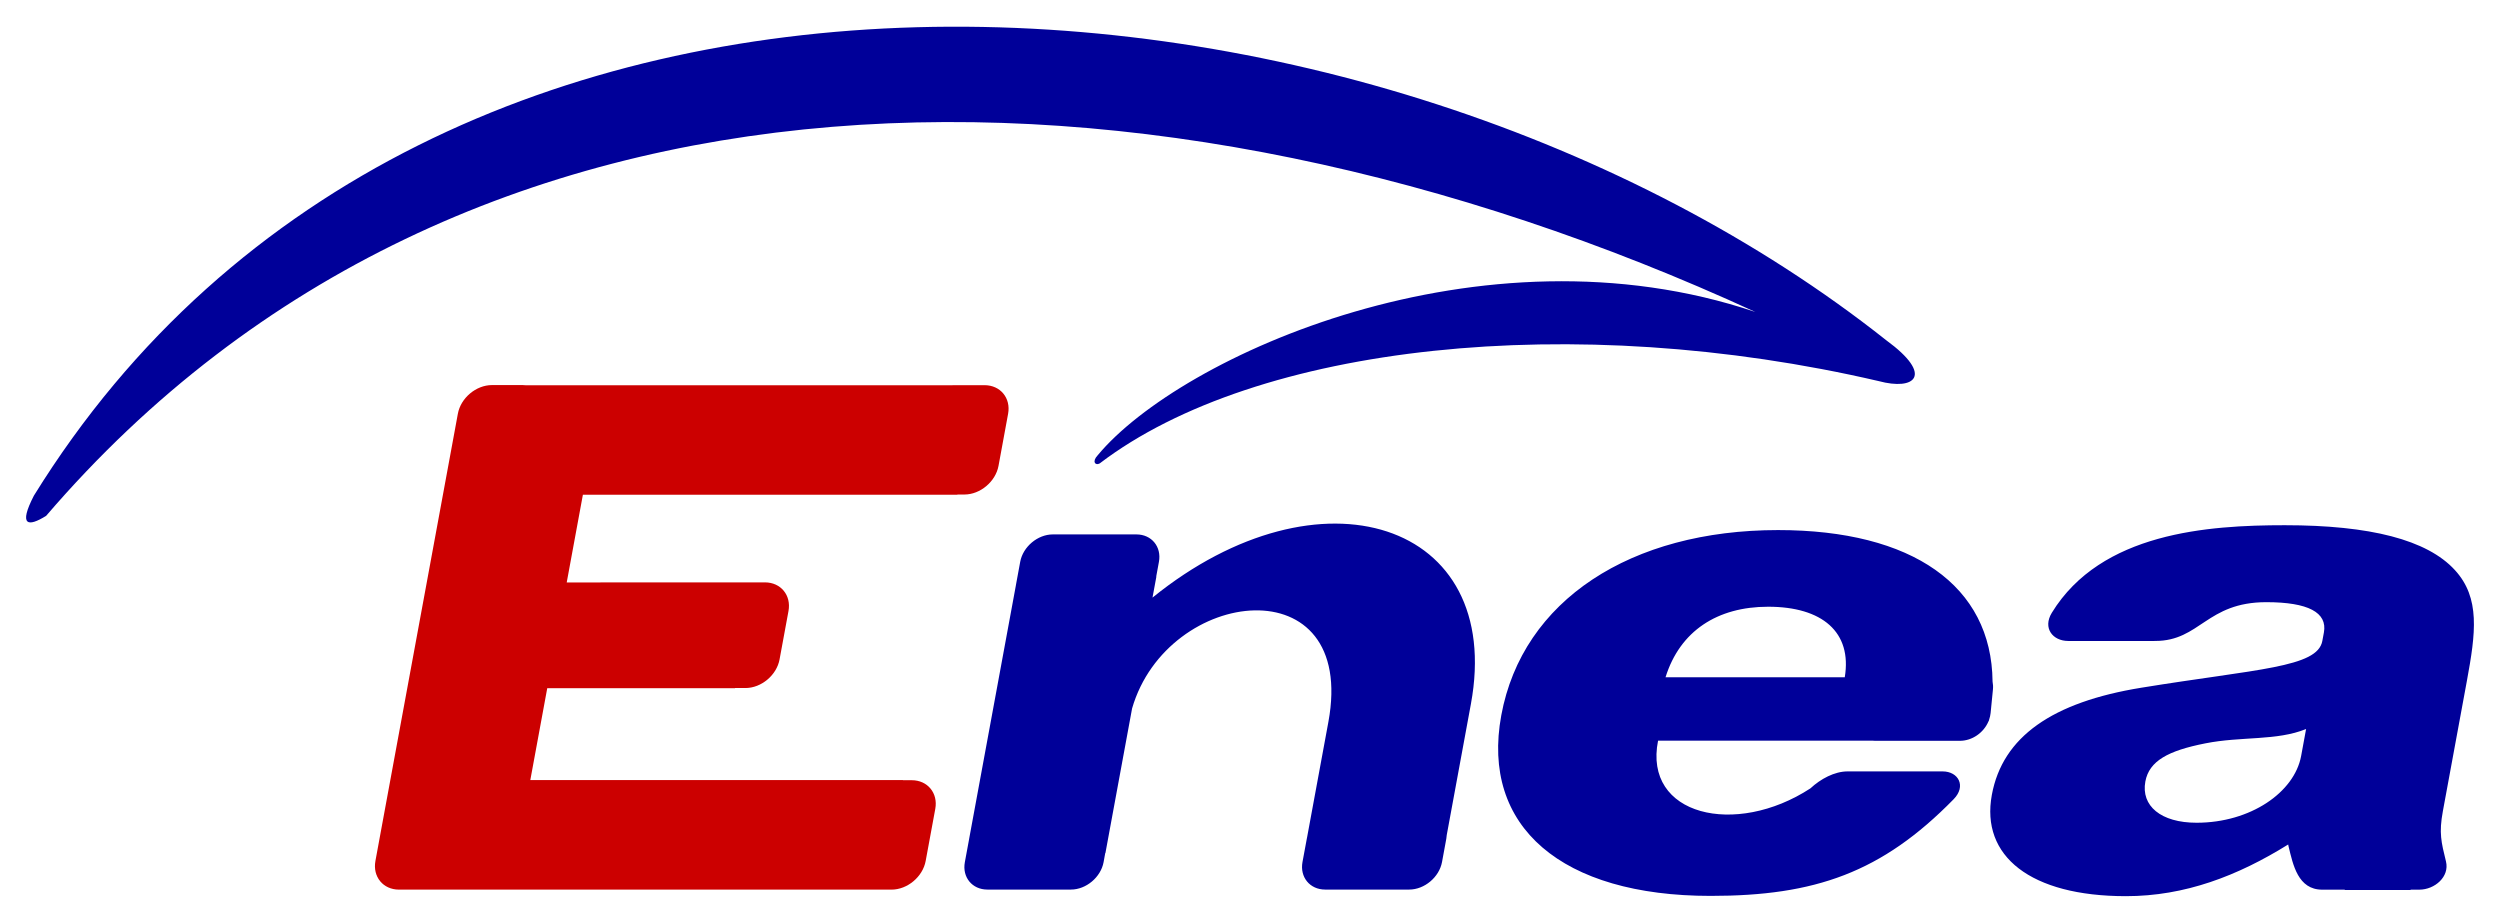
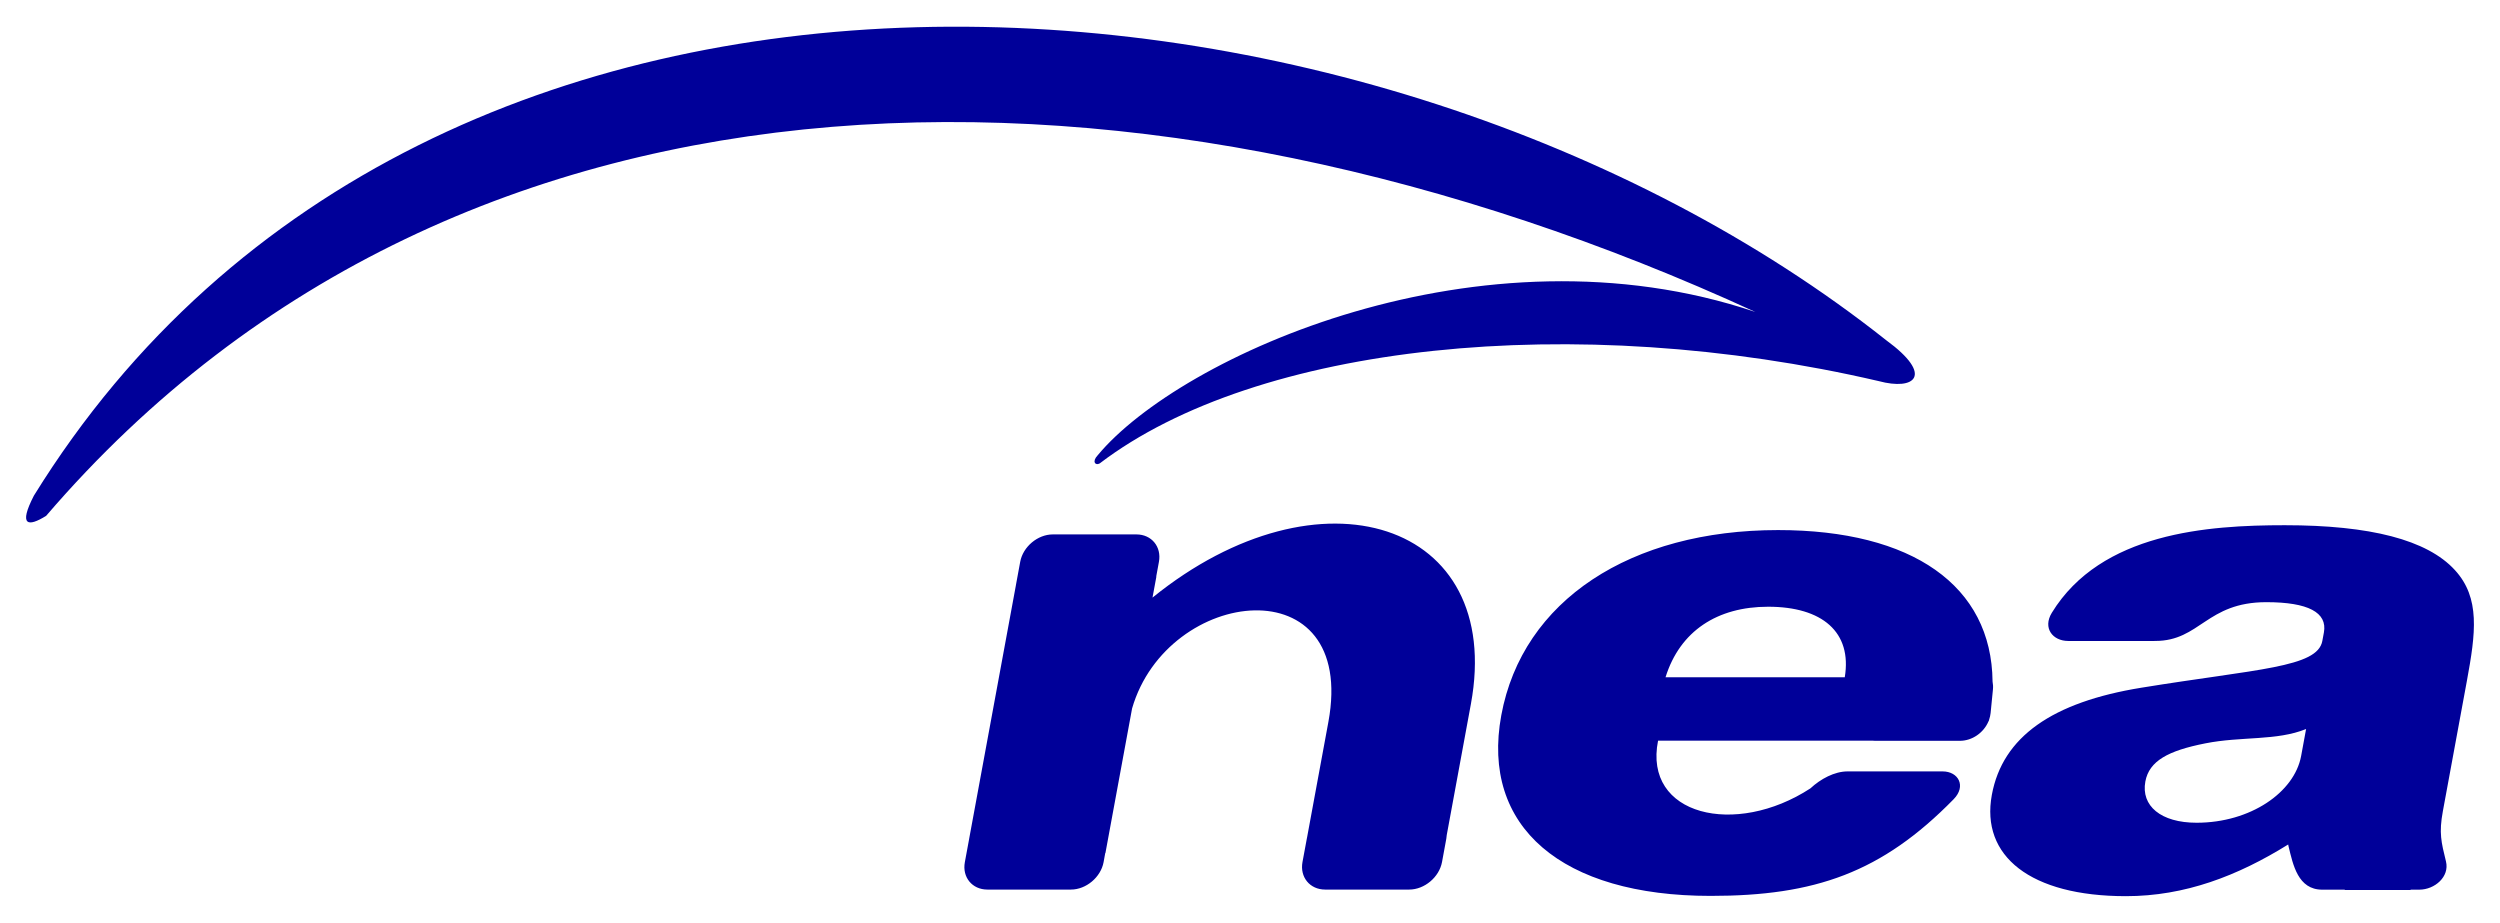
<svg xmlns="http://www.w3.org/2000/svg" version="1.0" width="1024" height="378" viewBox="-1.514 -1.514 145.071 53.481" id="svg6870">
  <defs id="defs6872" />
-   <path d="M 29.002,20.807 C 29.002,20.807 53.718,20.807 53.718,20.807 C 53.757,20.804 53.795,20.802 53.833,20.802 C 53.833,20.802 55.618,20.802 55.618,20.802 C 56.538,20.802 57.153,21.551 56.984,22.464 C 56.984,22.464 56.428,25.485 56.428,25.485 C 56.259,26.398 55.368,27.147 54.448,27.147 C 54.448,27.147 54.044,27.147 54.044,27.147 C 54.044,27.147 54.042,27.161 54.042,27.161 C 54.042,27.161 32.31,27.161 32.31,27.161 C 32.31,27.161 31.372,32.249 31.372,32.249 C 38.751,32.249 35.496,32.245 42.875,32.245 C 43.795,32.245 44.409,32.994 44.241,33.907 C 44.241,33.907 43.723,36.715 43.723,36.715 C 43.555,37.629 42.664,38.376 41.744,38.376 C 41.744,38.376 41.138,38.376 41.138,38.376 C 41.138,38.376 41.137,38.385 41.137,38.385 C 41.137,38.385 30.242,38.385 30.242,38.385 C 30.242,38.385 29.259,43.718 29.259,43.718 C 29.259,43.718 50.883,43.718 50.883,43.718 C 50.883,43.718 50.883,43.725 50.883,43.725 C 50.883,43.725 51.393,43.725 51.393,43.725 C 52.313,43.725 52.927,44.474 52.759,45.387 C 52.759,45.387 52.201,48.412 52.201,48.412 C 52.033,49.326 51.143,50.074 50.222,50.074 C 50.222,50.074 48.438,50.074 48.438,50.074 C 48.408,50.074 48.378,50.073 48.347,50.071 C 48.347,50.071 23.512,50.071 23.512,50.071 C 23.483,50.073 23.451,50.074 23.42,50.074 C 23.42,50.074 21.637,50.074 21.637,50.074 C 20.717,50.074 20.103,49.326 20.271,48.412 C 20.271,48.412 20.438,47.504 20.438,47.504 C 20.438,47.504 20.597,46.639 20.597,46.639 C 20.597,46.639 24.729,24.23 24.729,24.23 C 24.729,24.23 24.899,23.307 24.899,23.307 C 24.899,23.307 25.055,22.458 25.055,22.458 C 25.223,21.543 26.113,20.796 27.034,20.796 C 27.034,20.796 28.818,20.796 28.818,20.796 C 28.881,20.796 28.942,20.8 29.002,20.807" id="path2810" style="fill:#cc0000;fill-opacity:1;fill-rule:evenodd;stroke:none" />
  <path d="M 107.507,20.566 C 89.793,16.444 71.401,18.411 62.299,25.343 C 62.047,25.483 61.836,25.237 62.184,24.869 C 66.969,19.114 84.424,11.184 100.346,16.554 C 65.363,0.46 25.476,0.06 1.163,28.384 C 0.101,29.047 -0.447,28.961 0.452,27.214 C 23.364,-9.821 78.37,-5.232 107.935,18.19 C 110.746,20.243 109.585,21.127 107.507,20.566 z M 132.017,42.319 C 131.627,44.43 129.074,46.193 125.953,46.193 C 123.873,46.193 122.717,45.209 122.977,43.801 C 123.198,42.606 124.299,42.014 126.455,41.587 C 128.566,41.169 130.592,41.451 132.305,40.754 C 132.305,40.754 132.017,42.319 132.017,42.319 z M 140.422,48.439 C 140.639,49.324 139.773,50.077 138.867,50.077 C 138.867,50.077 138.383,50.077 138.383,50.077 C 138.383,50.077 138.356,50.097 138.356,50.097 C 138.356,50.097 134.552,50.097 134.552,50.097 C 134.551,50.09 134.548,50.083 134.546,50.077 C 134.546,50.077 133.242,50.077 133.242,50.077 C 131.831,50.077 131.547,48.629 131.287,47.563 C 131.278,47.527 131.271,47.491 131.266,47.455 C 128.333,49.278 125.272,50.454 121.851,50.454 C 116.304,50.454 113.414,48.127 114.069,44.576 C 114.691,41.2 117.584,39.196 122.743,38.358 C 129.48,37.261 132.962,37.191 133.247,35.644 C 133.247,35.644 133.338,35.152 133.338,35.152 C 133.551,33.991 132.423,33.394 129.996,33.394 C 126.524,33.394 126.157,35.644 123.551,35.644 C 123.533,35.645 123.517,35.645 123.499,35.645 C 123.499,35.645 121.747,35.645 121.747,35.645 C 121.747,35.645 121.741,35.645 121.741,35.645 C 121.741,35.645 118.502,35.645 118.502,35.645 C 117.597,35.645 117.008,34.892 117.551,34.008 C 120.408,29.349 126.613,28.928 131.067,28.928 C 136.019,28.928 139.331,29.772 140.938,31.53 C 142.423,33.147 142.146,35.187 141.635,37.964 C 141.635,37.964 140.242,45.52 140.242,45.52 C 140.007,46.79 140.148,47.317 140.422,48.439 z M 105.535,37.751 C 105.535,37.751 95.134,37.751 95.134,37.751 C 95.974,35.06 98.145,33.658 101.089,33.658 C 104.229,33.658 105.968,35.131 105.535,37.751 z M 105.696,43.214 C 105.696,43.214 107.465,43.214 107.465,43.214 C 107.465,43.214 107.471,43.214 107.471,43.214 C 107.471,43.214 111.213,43.214 111.213,43.214 C 112.128,43.214 112.6,44.066 111.854,44.827 C 107.68,49.089 103.805,50.438 97.75,50.438 C 89.118,50.438 84.408,46.439 85.603,39.959 C 86.835,33.274 93.128,29.21 101.664,29.21 C 109.454,29.21 114.061,32.435 114.111,38.002 C 114.139,38.147 114.149,38.301 114.133,38.46 C 114.133,38.46 113.998,39.825 113.998,39.825 C 113.984,39.959 113.954,40.088 113.911,40.212 C 113.91,40.222 113.908,40.229 113.906,40.239 C 113.901,40.265 113.888,40.293 113.87,40.32 C 113.594,40.967 112.932,41.439 112.214,41.439 C 112.214,41.439 109.025,41.439 109.025,41.439 C 109.025,41.439 109.019,41.439 109.019,41.439 C 109.019,41.439 107.294,41.439 107.294,41.439 C 107.238,41.439 107.181,41.435 107.128,41.429 C 107.128,41.429 94.701,41.429 94.701,41.429 C 93.832,45.782 99.194,47.036 103.541,44.199 C 104.131,43.65 104.94,43.214 105.696,43.214 z M 60.57,29.461 C 60.57,29.461 63.464,29.461 63.464,29.461 C 63.464,29.461 63.464,29.462 63.464,29.462 C 63.464,29.462 64.43,29.462 64.43,29.462 C 65.31,29.462 65.897,30.177 65.737,31.051 C 65.737,31.051 65.58,31.905 65.58,31.905 C 65.58,31.905 65.588,31.915 65.588,31.915 C 65.588,31.915 65.364,33.128 65.364,33.128 C 75.067,25.272 85.795,28.702 83.84,39.302 C 83.84,39.302 82.438,46.909 82.438,46.909 C 82.435,46.978 82.427,47.047 82.413,47.119 C 82.413,47.119 82.164,48.473 82.164,48.473 C 82.002,49.352 81.145,50.071 80.26,50.071 C 80.26,50.071 77.098,50.071 77.098,50.071 C 77.098,50.071 77.092,50.071 77.092,50.071 C 77.092,50.071 75.382,50.071 75.382,50.071 C 74.497,50.071 73.906,49.352 74.067,48.473 C 74.067,48.473 74.318,47.119 74.318,47.119 C 74.324,47.087 74.33,47.057 74.337,47.025 C 74.337,47.025 75.57,40.344 75.57,40.344 C 77.254,31.208 66.231,32.479 64.179,39.561 C 64.179,39.561 62.632,47.953 62.632,47.953 C 62.632,47.953 62.621,47.953 62.621,47.953 C 62.621,47.953 62.525,48.483 62.525,48.483 C 62.363,49.356 61.511,50.071 60.631,50.071 C 60.631,50.071 57.488,50.071 57.488,50.071 C 57.488,50.071 57.481,50.071 57.481,50.071 C 57.481,50.071 55.781,50.071 55.781,50.071 C 54.902,50.071 54.313,49.357 54.474,48.483 C 54.474,48.483 54.723,47.136 54.723,47.136 C 54.724,47.131 54.724,47.125 54.725,47.12 C 54.725,47.12 57.437,32.414 57.437,32.414 C 57.438,32.408 57.438,32.403 57.439,32.397 C 57.439,32.397 57.687,31.051 57.687,31.051 C 57.848,30.177 58.7,29.462 59.58,29.462 C 59.58,29.462 60.569,29.462 60.569,29.462" id="path2812" style="fill:#000099;fill-opacity:1;fill-rule:evenodd;stroke:none" />
</svg>